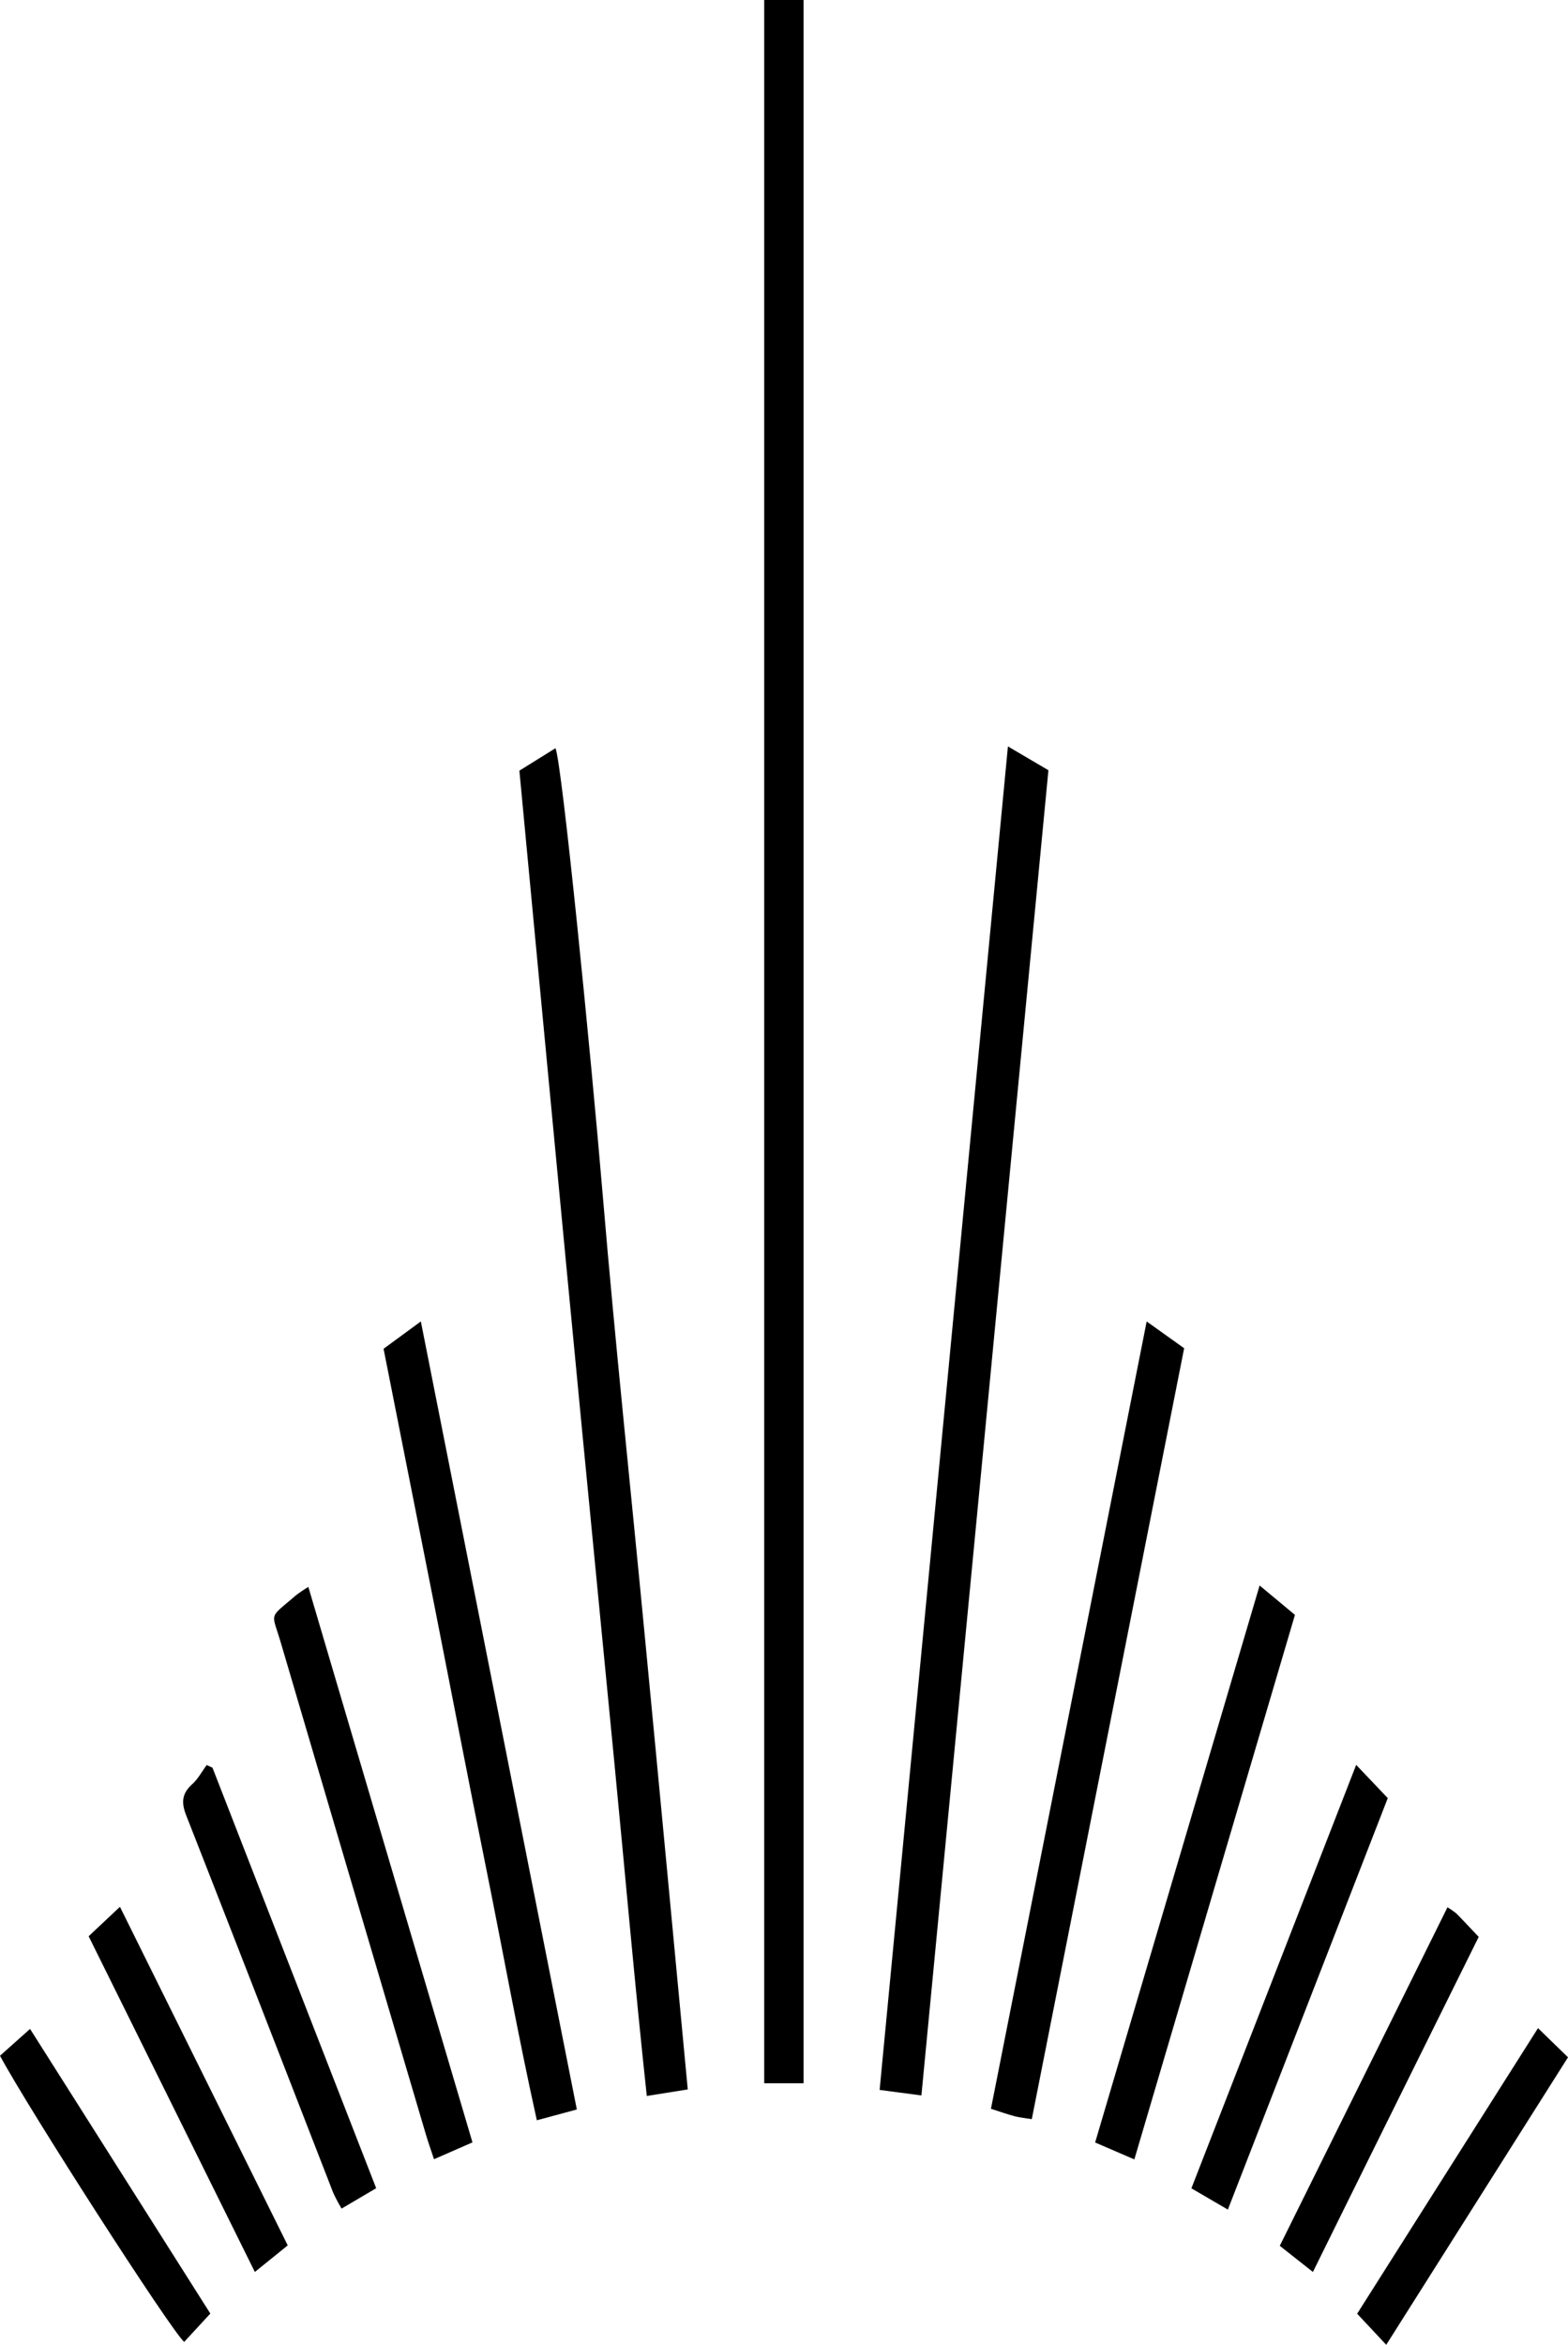
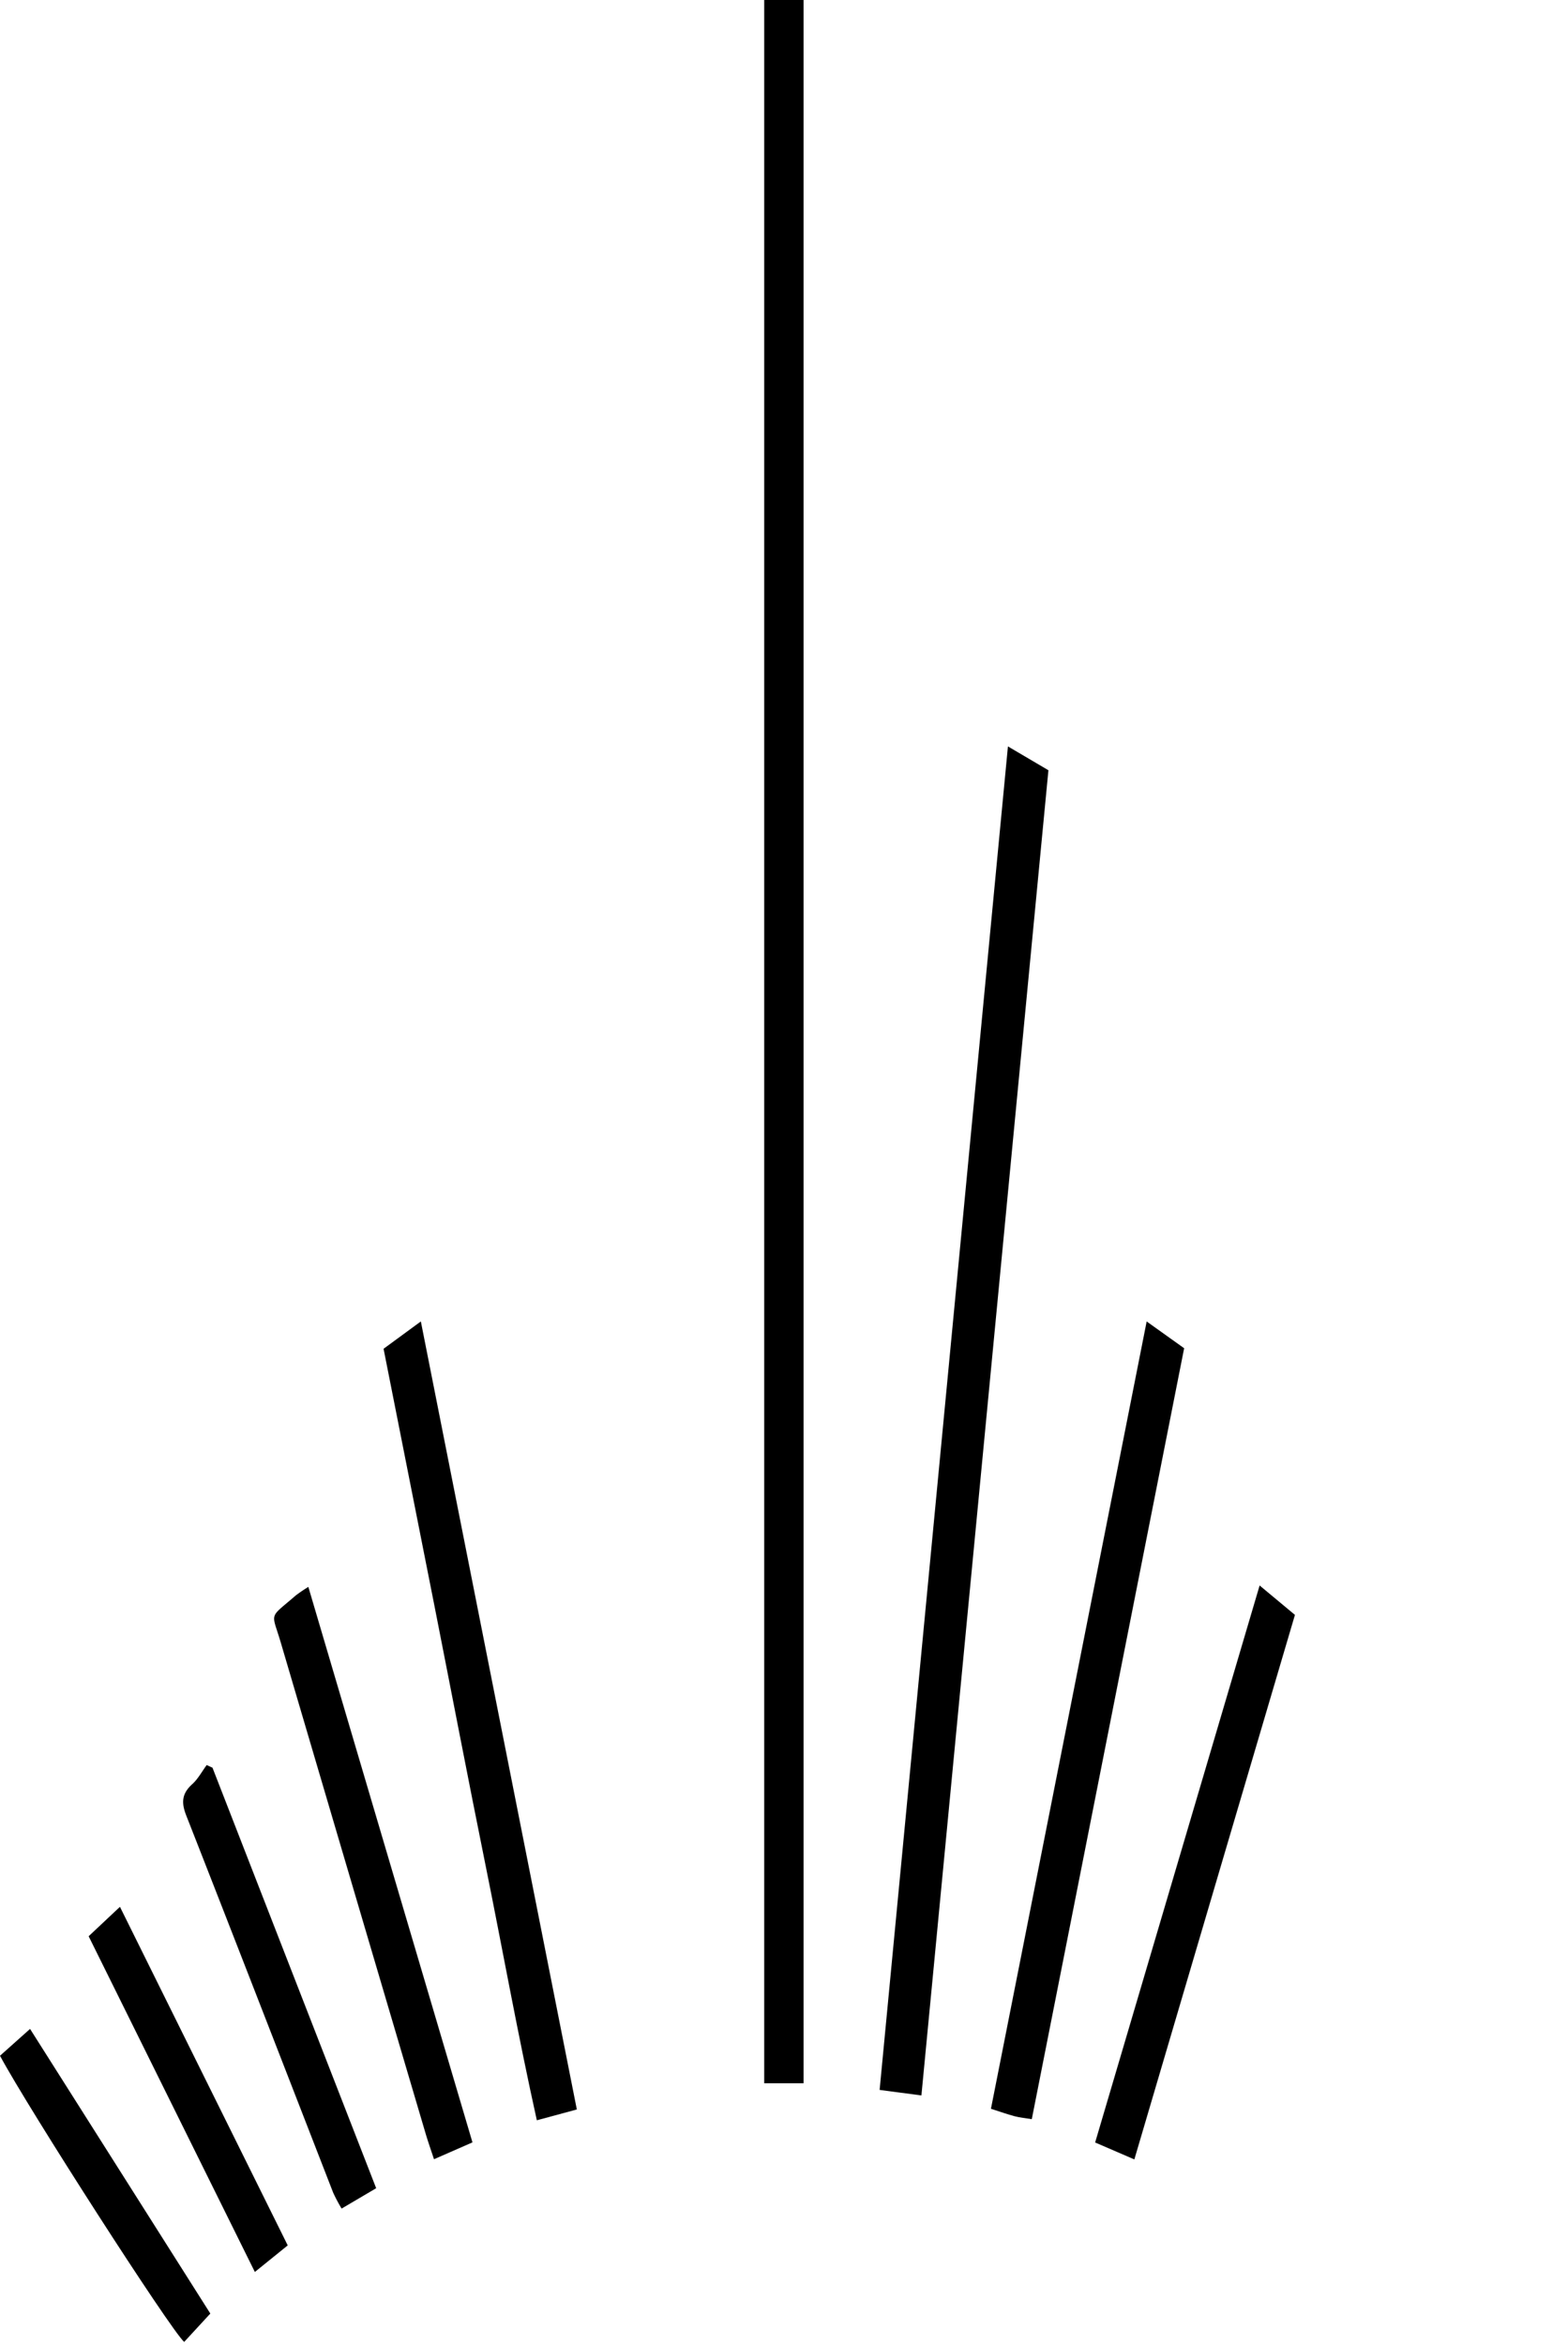
<svg xmlns="http://www.w3.org/2000/svg" viewBox="0 0 479.89 717.28">
  <title>rayonnements</title>
  <g id="Calque_2" data-name="Calque 2">
    <g id="Calque_1-2" data-name="Calque 1">
      <path d="M233.89,0h12.05V637.27H233.89Z" />
      <path d="M282,641l-12.79-1.69C282.28,502.52,295.33,366,308.48,228.33l12.39,7.29C307.91,370.74,295,505.56,282,641Z" />
-       <path d="M210.49,639.16l-12.54,2c-3.66-34-6.59-67.59-9.85-101.17q-4.93-50.9-9.89-101.79-4.87-50.58-9.66-101.15c-3.21-33.69-6.38-67.38-9.59-101.3L170,228.88c2,4.44,10.85,93.74,14.46,136.62,3.82,45.44,8.67,90.8,13,136.2C201.85,547.3,206.12,592.9,210.49,639.16Z" />
      <path d="M176.54,645.29,164.3,648.6c-5.81-26.15-10.48-52.25-15.74-78.22-5.33-26.33-10.38-52.71-15.58-79.06-5.16-26.11-10.34-52.21-15.59-78.73l11.41-8.36Z" />
      <path d="M315.78,648.26c-2.23-.37-3.8-.51-5.29-.91-2.15-.57-4.24-1.32-7.21-2.27l47.66-240.84,11.47,8.19Q339.1,530.33,315.78,648.26Z" />
      <path d="M144.6,655.36l-11.77,5.15c-1-3-1.85-5.42-2.59-7.92q-22.17-75-44.27-150c-2.87-9.77-3.88-7.23,4.55-14.54a45.79,45.79,0,0,1,3.85-2.61C111.14,542.2,127.75,598.39,144.6,655.36Z" />
      <path d="M385.51,485l10.81,9C380,549.22,363.71,604.53,347.17,660.57l-12-5.18Z" />
-       <path d="M415.06,539.88l9.67,10.17c-16.27,41.84-32.43,83.42-48.94,125.87l-11.16-6.51Z" />
      <path d="M115.13,669.38l-10.58,6.23a49.32,49.32,0,0,1-2.6-4.91C87,632.25,72.08,593.77,57,555.36c-1.53-3.89-1.38-6.67,1.79-9.53,1.8-1.62,3-3.91,4.47-5.9l1.77.81C81.67,583.48,98.32,626.21,115.13,669.38Z" />
      <path d="M27.13,592.3l9.58-9c17.12,34.52,34.12,68.82,51.35,103.57L78,695Z" />
-       <path d="M401.82,695l-10.14-8L443,583.45a21.55,21.55,0,0,1,2.77,1.93c2.2,2.23,4.33,4.53,6.79,7.12C435.74,626.43,419,660.19,401.82,695Z" />
      <path d="M64.37,707.72l-8,8.68C52.32,712.92,8.65,645,0,628.86l9.2-8.21Z" />
-       <path d="M424.26,717.28l-8.9-9.51,55.35-87.36,9.18,8.92Z" />
+       <path d="M424.26,717.28Z" />
    </g>
  </g>
</svg>